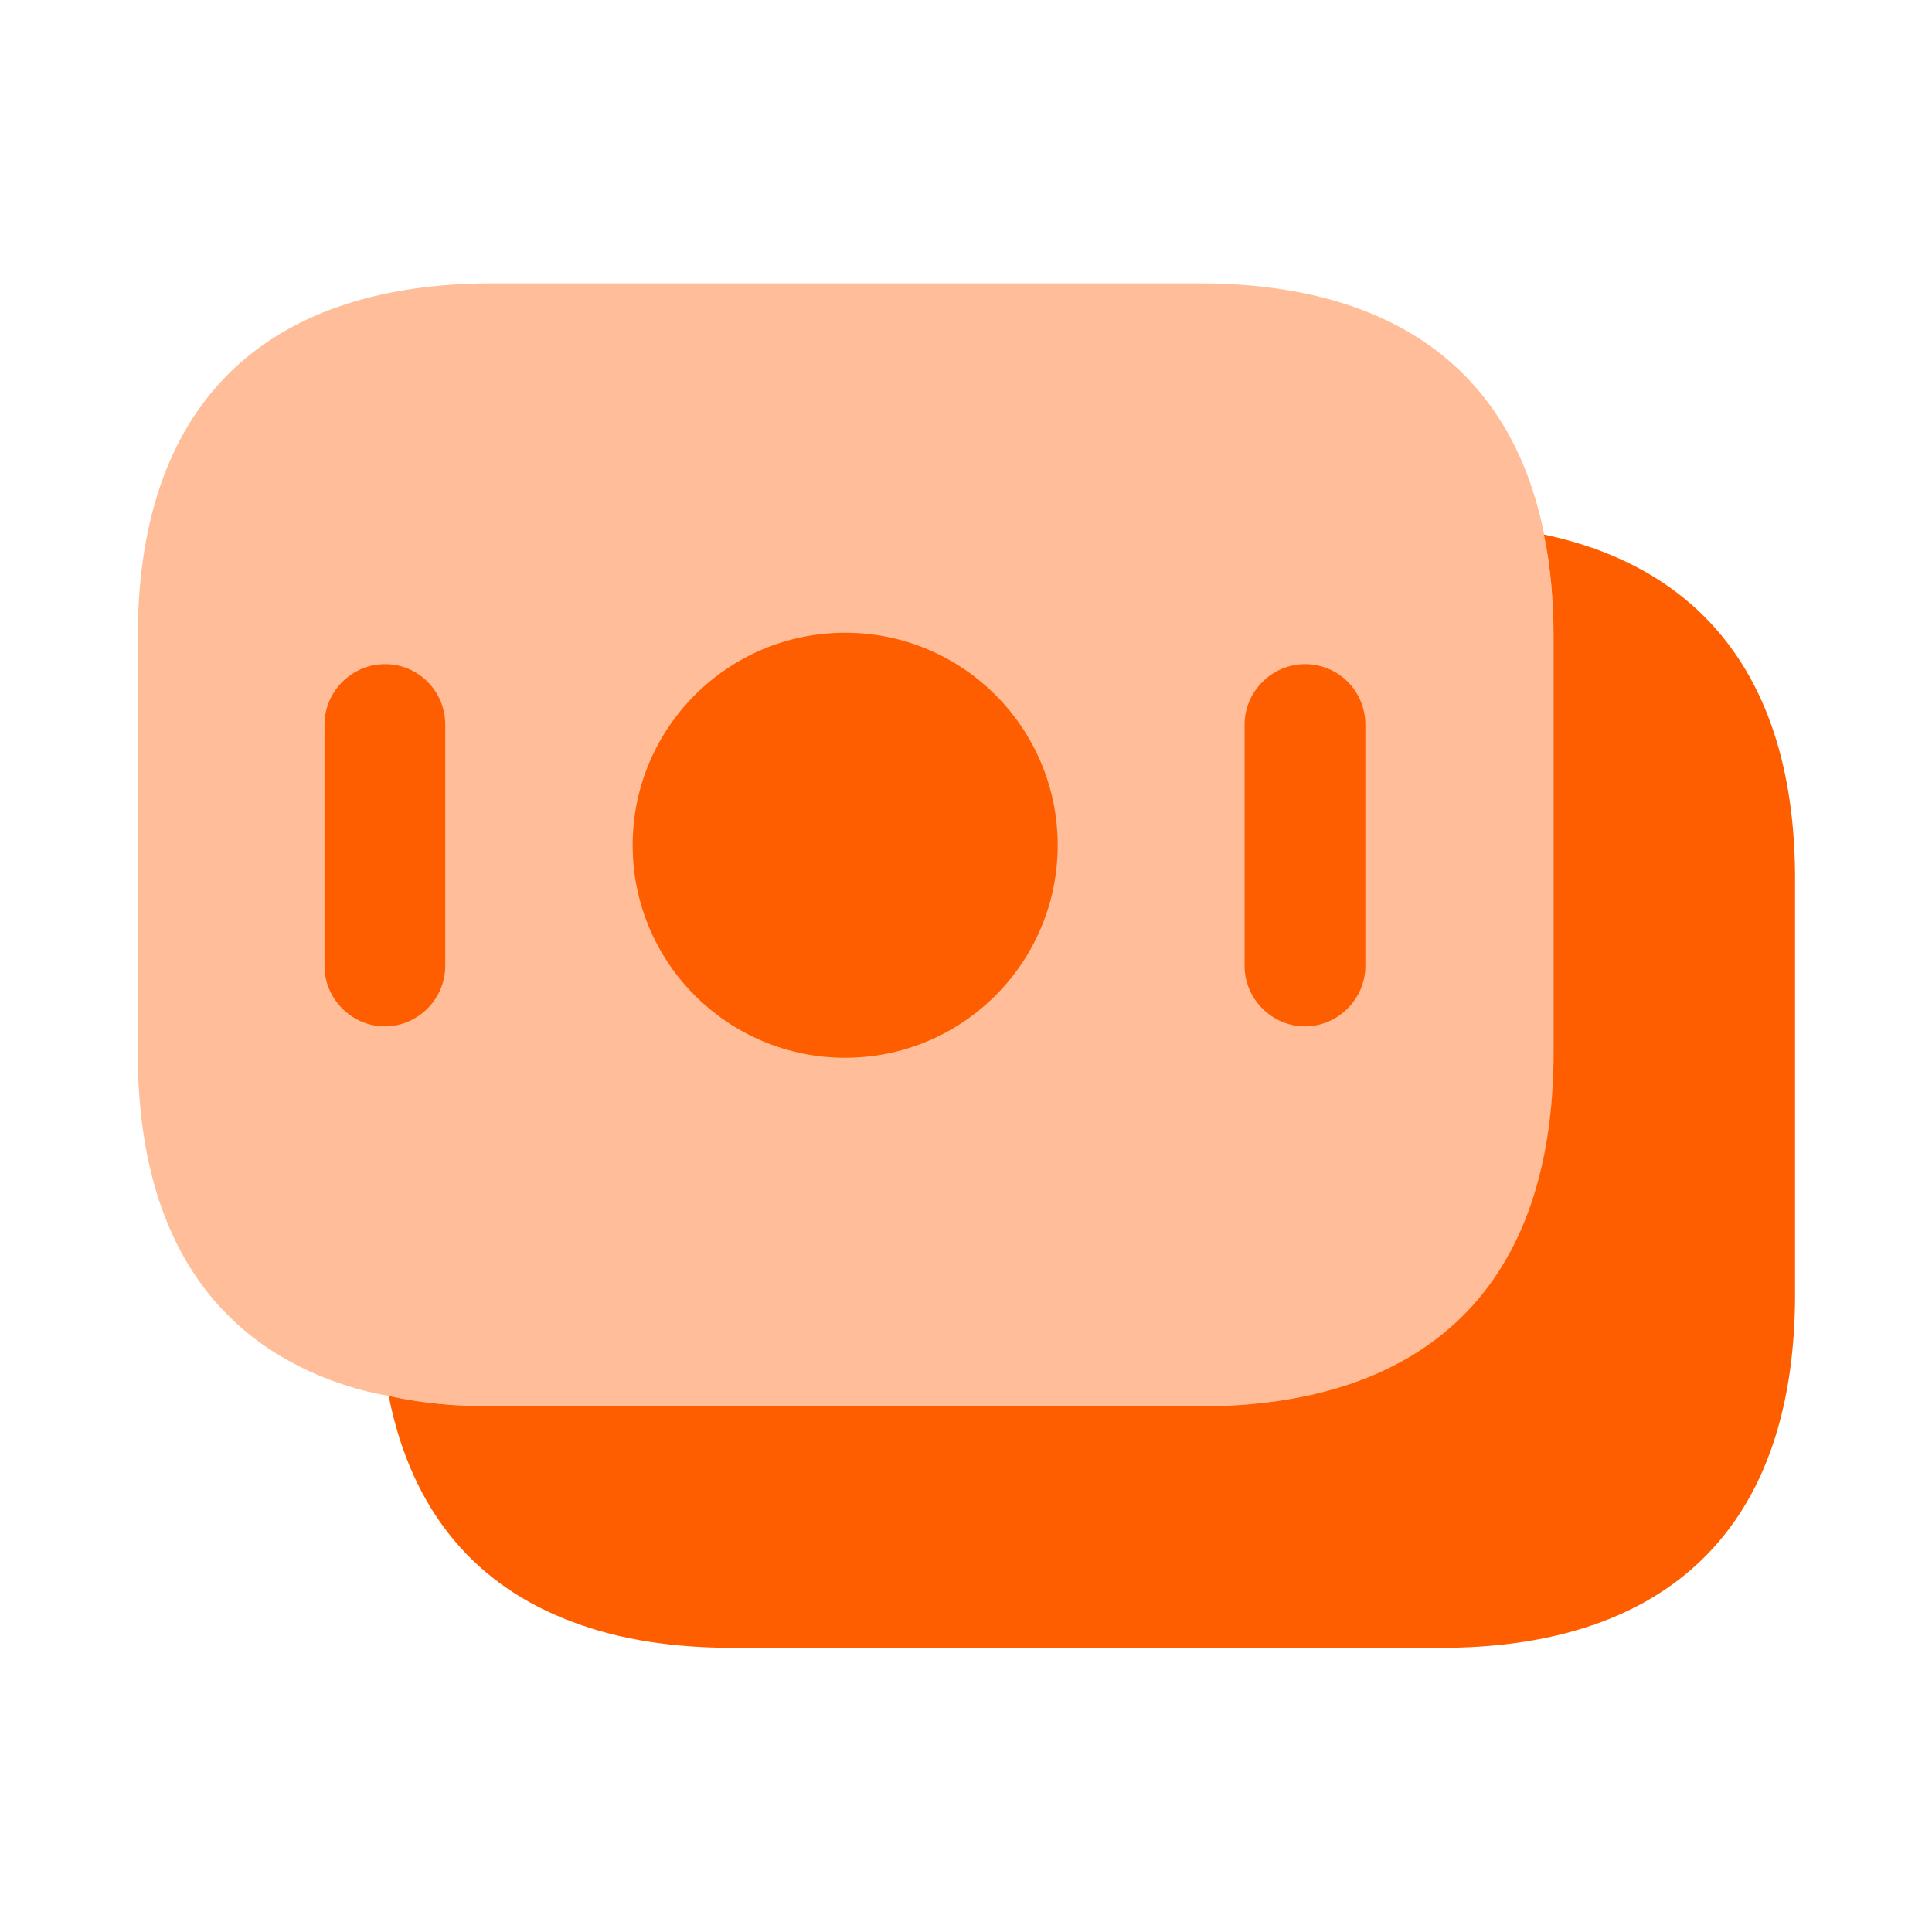
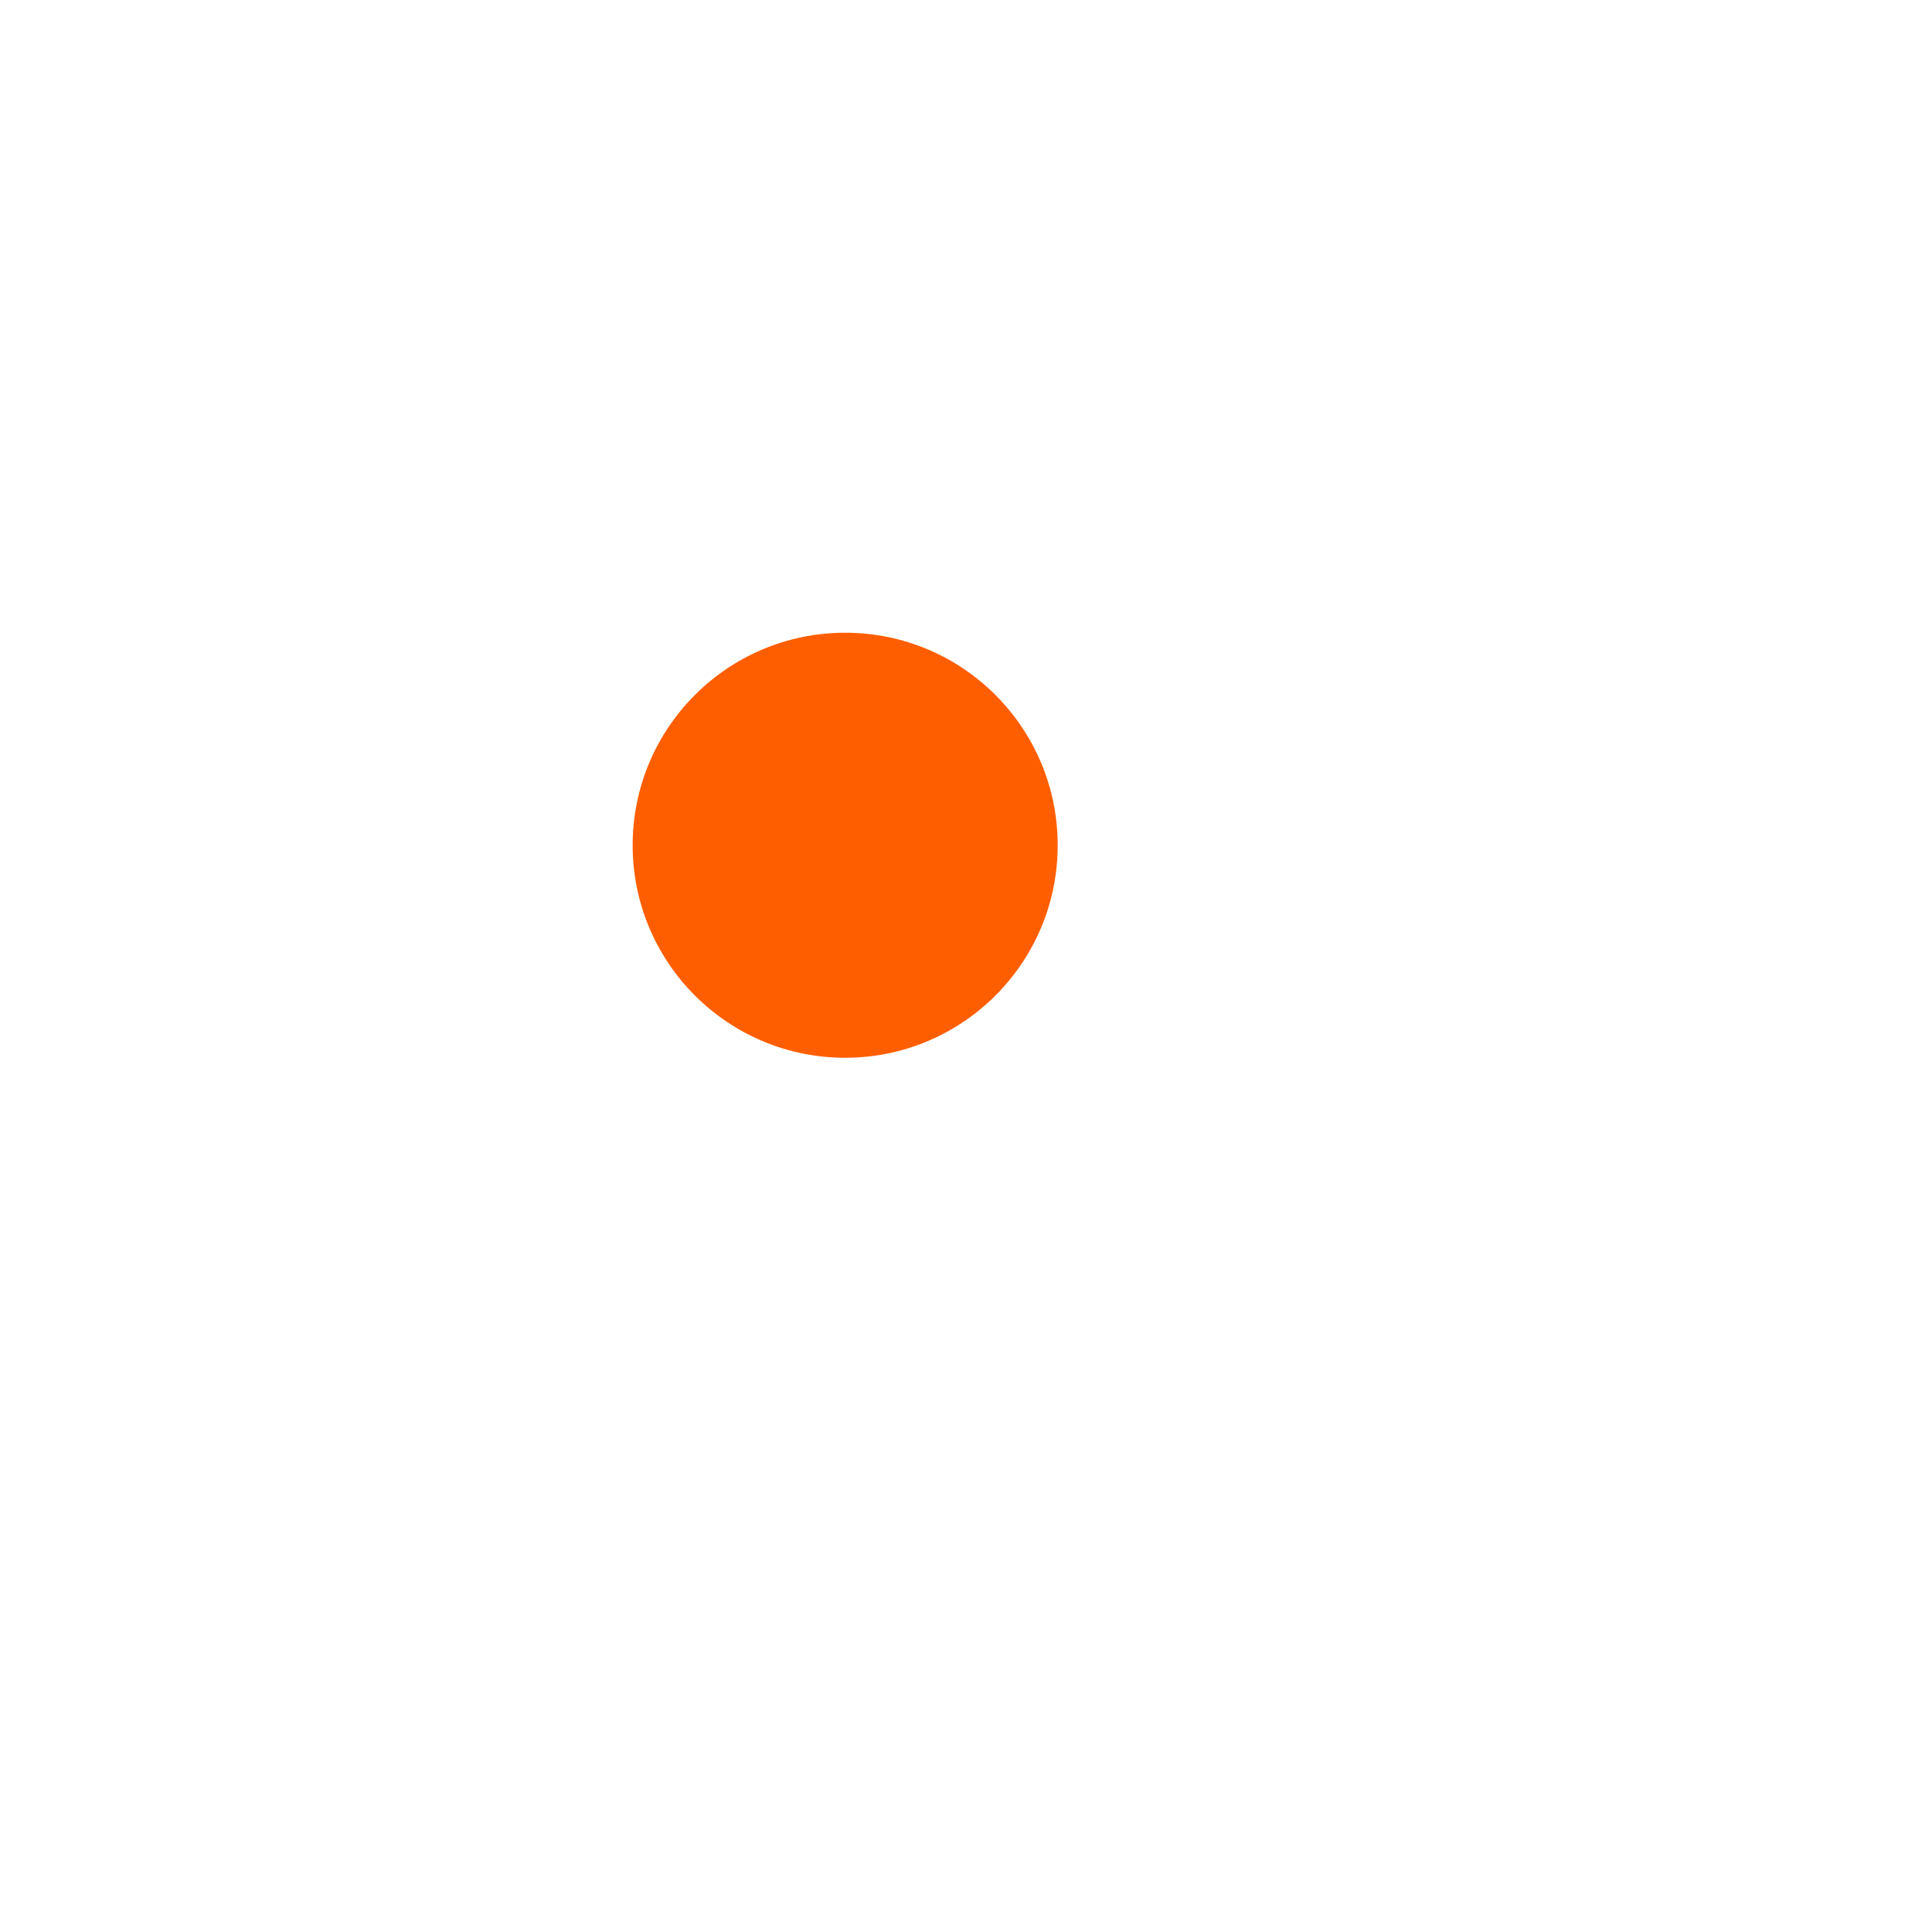
<svg xmlns="http://www.w3.org/2000/svg" width="24" height="24" viewBox="0 0 24 24" fill="none">
-   <path opacity="0.4" d="M19.302 7.92V13.07C19.302 16.15 17.542 17.47 14.902 17.47H6.111C5.661 17.47 5.231 17.43 4.831 17.34C4.581 17.3 4.341 17.23 4.121 17.15C2.621 16.59 1.711 15.29 1.711 13.07V7.92C1.711 4.84 3.471 3.52 6.111 3.52H14.902C17.142 3.52 18.752 4.47 19.182 6.64C19.252 7.04 19.302 7.45 19.302 7.92Z" fill="#FF5E00" />
-   <path d="M22.299 10.92V16.07C22.299 19.15 20.539 20.47 17.899 20.47H9.108C8.368 20.47 7.698 20.37 7.118 20.15C5.928 19.71 5.118 18.8 4.828 17.34C5.228 17.43 5.658 17.47 6.108 17.47H14.899C17.539 17.47 19.299 16.15 19.299 13.07V7.92C19.299 7.45 19.259 7.03 19.179 6.64C21.079 7.04 22.299 8.38 22.299 10.92Z" fill="#FF5E00" />
  <path d="M10.499 13.14C11.957 13.14 13.139 11.958 13.139 10.5C13.139 9.042 11.957 7.86 10.499 7.86C9.041 7.86 7.859 9.042 7.859 10.5C7.859 11.958 9.041 13.14 10.499 13.14Z" fill="#FF5E00" />
-   <path d="M4.781 8.25C4.371 8.25 4.031 8.59 4.031 9V12C4.031 12.41 4.371 12.75 4.781 12.75C5.191 12.75 5.531 12.41 5.531 12V9C5.531 8.59 5.201 8.25 4.781 8.25Z" fill="#FF5E00" />
-   <path d="M16.211 8.25C15.801 8.25 15.461 8.59 15.461 9V12C15.461 12.41 15.801 12.75 16.211 12.75C16.621 12.75 16.961 12.41 16.961 12V9C16.961 8.59 16.631 8.25 16.211 8.25Z" fill="#FF5E00" />
</svg>